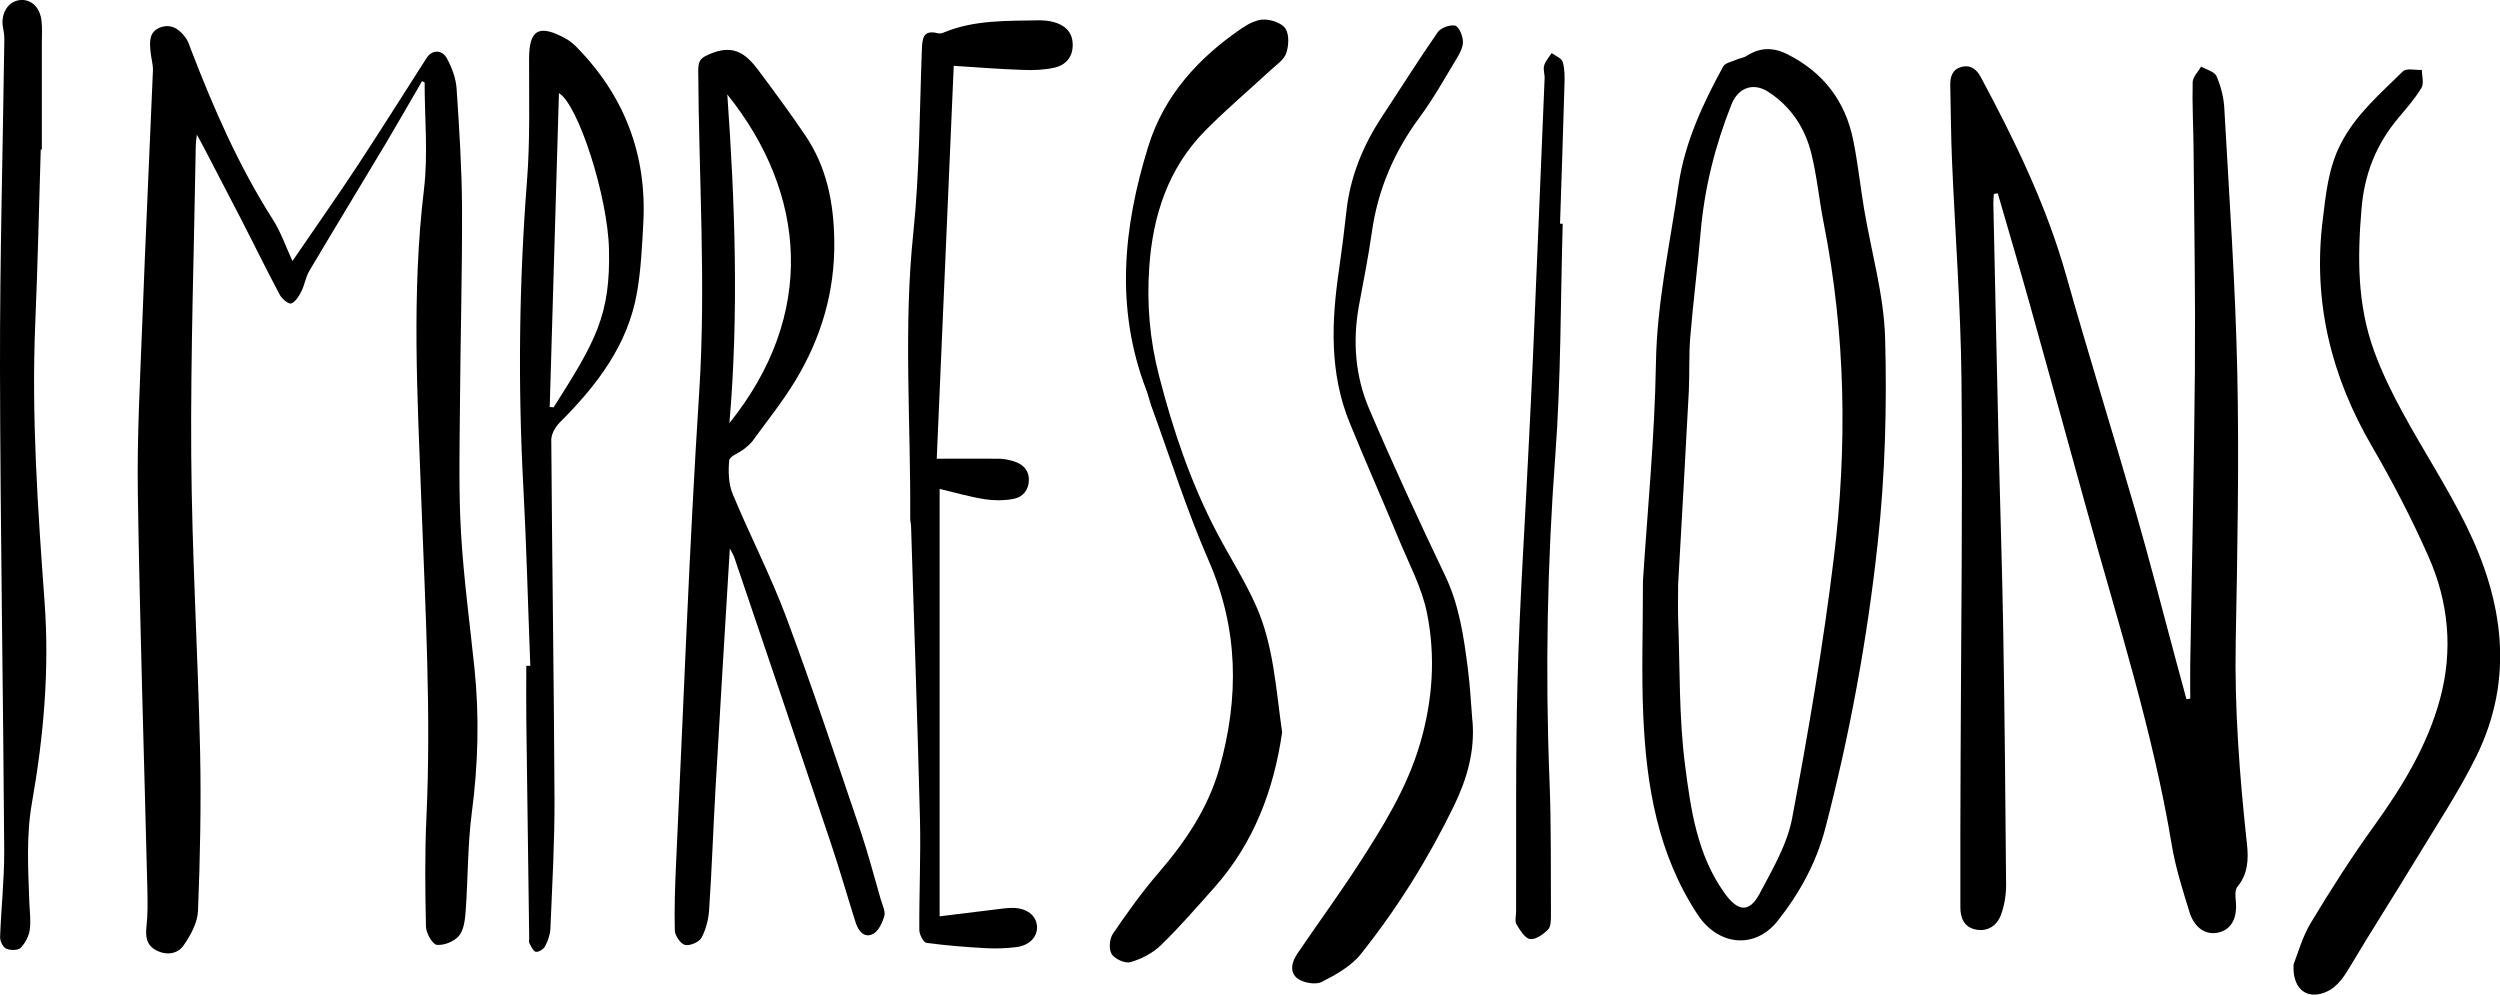
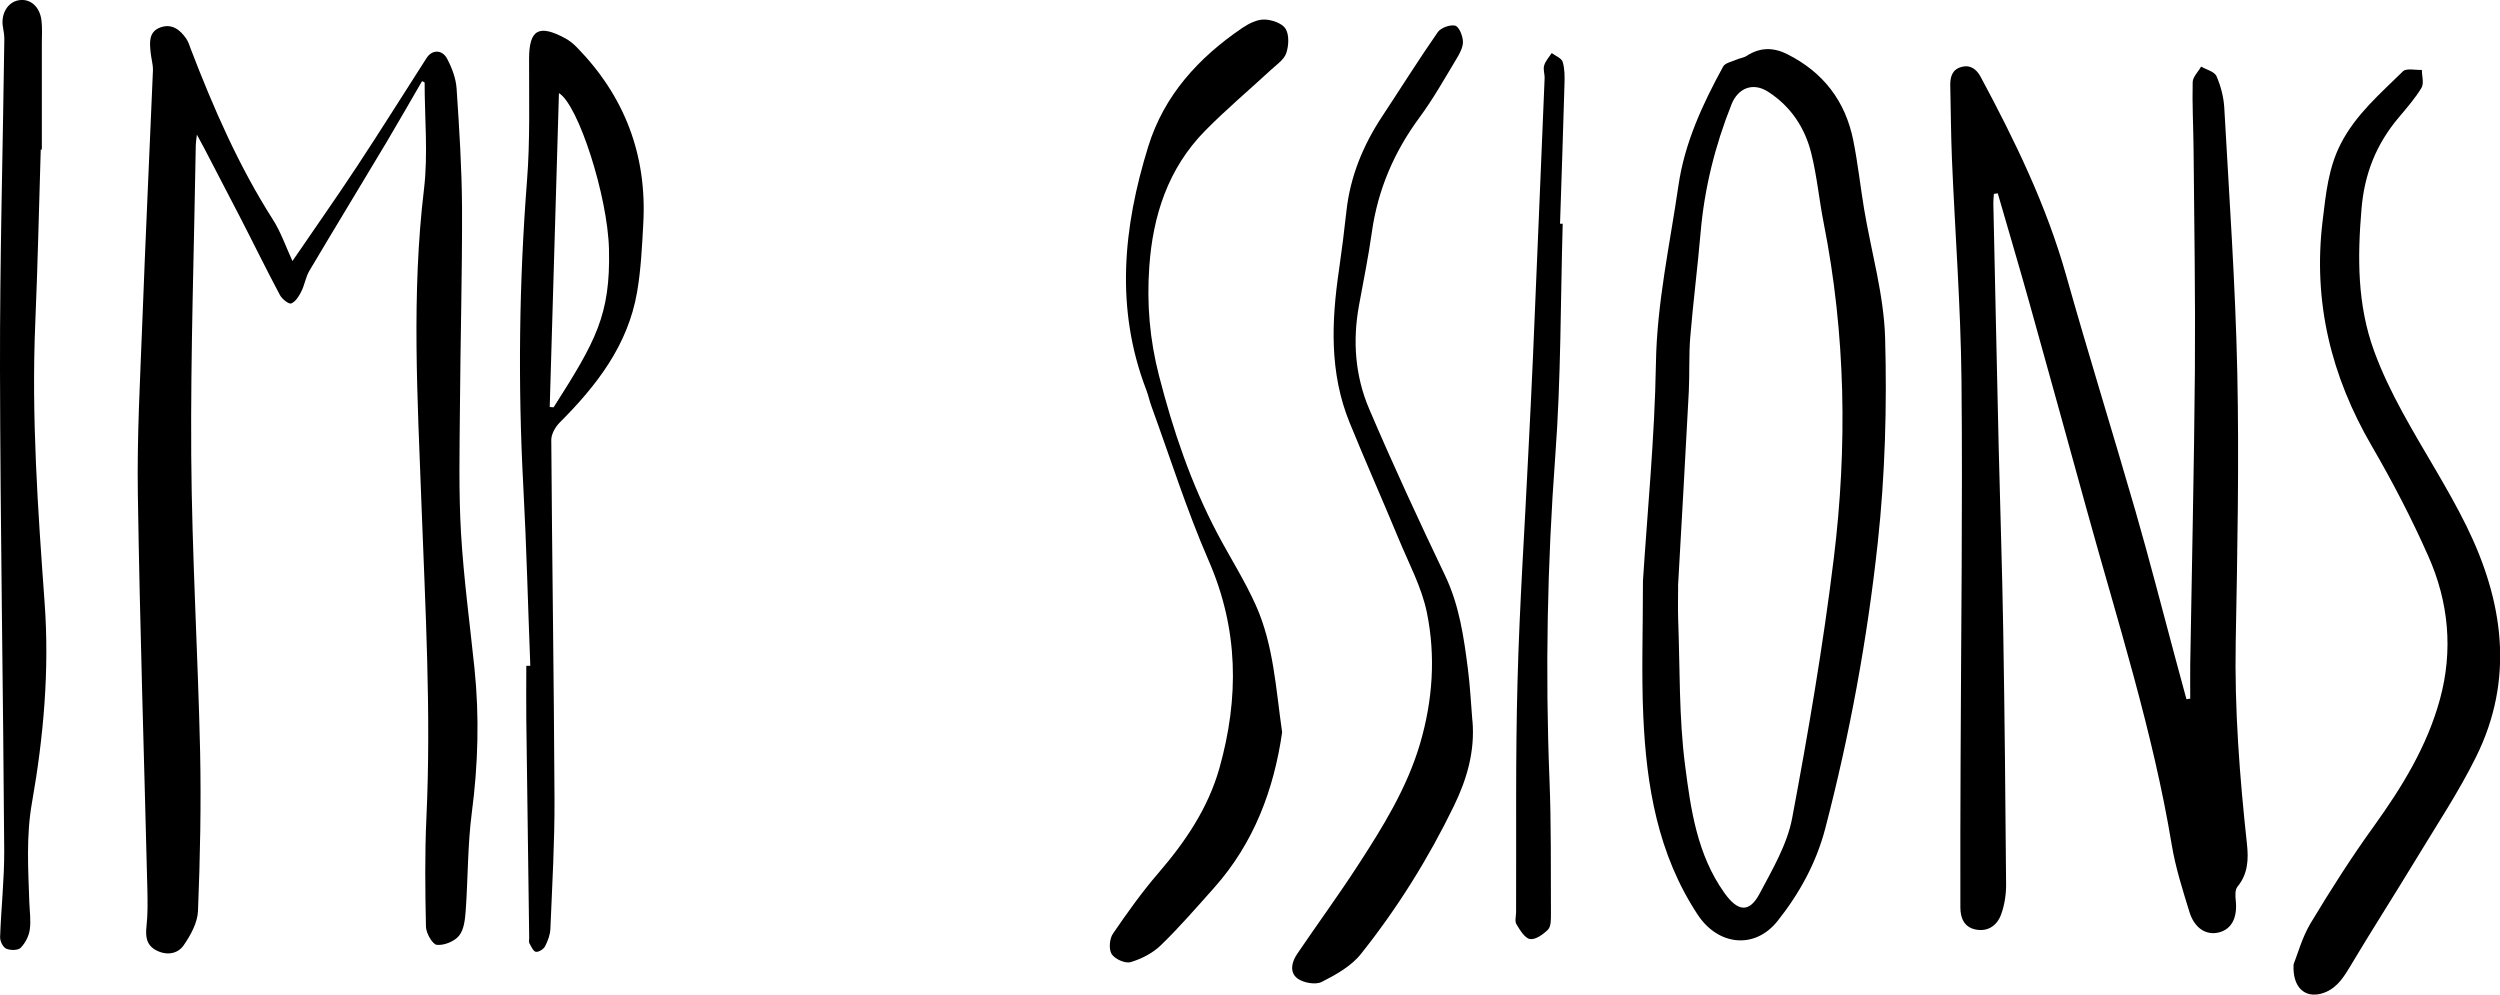
<svg xmlns="http://www.w3.org/2000/svg" id="Ebene_1" data-name="Ebene 1" viewBox="0 0 225.25 89.61">
  <defs>
    <style>
      .cls-1 {
        stroke-width: 0px;
      }
    </style>
  </defs>
  <path class="cls-1" d="m197.34,62.95c0-1.03-.01-2.06,0-3.09.14-8.82.35-17.65.42-26.47.05-6.67-.06-13.34-.12-20.01-.02-1.99-.13-3.99-.08-5.98.01-.47.5-.93.76-1.4.48.28,1.21.45,1.39.87.39.9.65,1.91.7,2.88.44,7.93,1,15.86,1.17,23.8.17,8.06.01,16.13-.14,24.2-.12,6.13.35,12.21,1.01,18.29.15,1.37.1,2.7-.86,3.86-.22.27-.19.82-.15,1.23.17,1.53-.36,2.59-1.51,2.88-1.14.29-2.21-.37-2.66-1.84-.61-1.98-1.25-3.98-1.59-6.02-1.7-10.27-4.89-20.17-7.65-30.17-1.71-6.2-3.42-12.39-5.15-18.58-.93-3.33-1.92-6.65-2.88-9.98l-.35.05c-.02.28-.05.56-.05.84.16,7.3.31,14.61.48,21.91.13,5.51.32,11.02.41,16.52.13,7.66.2,15.33.26,23,0,.9-.15,1.84-.46,2.68-.36.96-1.17,1.55-2.28,1.33-1.05-.21-1.38-1.05-1.38-1.99-.01-4.47,0-8.94.02-13.42.04-11.38.19-22.76.08-34.14-.07-6.62-.58-13.24-.86-19.86-.09-2.19-.1-4.39-.15-6.59-.02-.77.14-1.47.98-1.71.83-.24,1.39.2,1.76.89,3.08,5.74,5.92,11.57,7.7,17.88,2,7.1,4.2,14.15,6.25,21.25,1.26,4.37,2.39,8.78,3.57,13.17.34,1.26.68,2.51,1.02,3.77l.32-.05Z" />
  <path class="cls-1" d="m38.01,7.34c-1.06,1.82-2.1,3.65-3.17,5.45-2.31,3.87-4.66,7.72-6.96,11.6-.34.57-.43,1.28-.73,1.87-.21.42-.52.93-.91,1.08-.22.09-.83-.4-1.02-.76-1.24-2.32-2.39-4.69-3.6-7.03-1.06-2.06-2.13-4.11-3.2-6.16-.18-.34-.36-.67-.68-1.26-.06.52-.1.74-.1.96-.15,9.3-.47,18.61-.41,27.91.06,8.9.6,17.8.8,26.7.1,4.79,0,9.58-.19,14.37-.04,1.06-.66,2.19-1.29,3.1-.55.8-1.57.94-2.5.44-.87-.47-.95-1.24-.85-2.16.12-1.07.1-2.15.08-3.23-.29-11.9-.68-23.79-.86-35.69-.08-5.22.21-10.45.41-15.68.28-7.5.64-15,.95-22.5.02-.54-.16-1.09-.21-1.64-.09-.89-.18-1.85.88-2.24,1.03-.37,1.77.2,2.33,1.01.2.29.3.65.43.99,2.04,5.3,4.3,10.49,7.37,15.3.72,1.12,1.16,2.42,1.77,3.75,2.04-2.99,4.01-5.78,5.89-8.64,2.1-3.19,4.13-6.44,6.2-9.66.48-.75,1.39-.78,1.84.06.44.83.8,1.78.86,2.7.24,3.58.47,7.16.49,10.75.02,6.02-.15,12.05-.19,18.07-.03,3.75-.12,7.52.1,11.26.24,4.06.79,8.1,1.21,12.15.45,4.35.33,8.67-.24,13.02-.38,2.92-.34,5.9-.55,8.84-.06.77-.15,1.69-.6,2.24-.41.51-1.35.89-2,.82-.39-.04-.96-1.04-.98-1.62-.07-3.27-.11-6.55.04-9.82.44-9.47-.1-18.92-.45-28.38-.35-9.41-.9-18.82.23-28.24.38-3.17.06-6.43.06-9.64-.07-.04-.15-.08-.22-.12Z" />
  <path class="cls-1" d="m148.03,52.35c.39-6.18,1.06-12.91,1.17-19.64.09-5.44,1.26-10.69,2.03-16.01.56-3.84,2.18-7.33,4.03-10.71.18-.32.77-.43,1.18-.61.31-.14.67-.17.94-.35,1.19-.77,2.38-.78,3.63-.16,3.26,1.63,5.26,4.23,5.97,7.78.41,2.03.63,4.1.97,6.15.65,3.89,1.79,7.76,1.9,11.67.17,6.12,0,12.31-.66,18.39-.94,8.69-2.52,17.3-4.73,25.77-.81,3.11-2.33,5.87-4.3,8.35-2.07,2.6-5.37,2.21-7.2-.57-3.59-5.45-4.62-11.58-4.9-17.9-.17-3.86-.03-7.74-.03-12.18Zm3.17.47c0,.76-.03,1.84,0,2.92.17,4.42.06,8.88.63,13.25.51,3.95,1.08,8.01,3.53,11.45,1.2,1.69,2.24,1.86,3.19.06,1.15-2.17,2.47-4.41,2.92-6.77,1.46-7.76,2.79-15.56,3.75-23.39,1.24-10.1,1.08-20.23-.91-30.27-.41-2.07-.6-4.2-1.11-6.24-.57-2.31-1.84-4.24-3.89-5.56-1.36-.88-2.71-.35-3.3,1.13-1.49,3.74-2.45,7.59-2.79,11.6-.27,3.13-.67,6.25-.93,9.39-.13,1.63-.05,3.27-.13,4.9-.3,5.74-.63,11.48-.97,17.53Z" />
-   <path class="cls-1" d="m65.76,49.4c-.45,7.47-.9,14.72-1.31,21.97-.2,3.55-.32,7.1-.56,10.64-.06.85-.29,1.75-.69,2.49-.22.39-1.05.74-1.48.64-.4-.1-.9-.83-.92-1.29-.05-1.99.02-3.99.11-5.98.67-14.19,1.18-28.4,2.09-42.57.62-9.68-.04-19.31-.09-28.97,0-.97.3-1.17,1.24-1.54,2.1-.83,3.19.21,4.24,1.62,1.41,1.88,2.8,3.78,4.12,5.72,1.98,2.9,2.62,6.13,2.66,9.64.05,4.56-1.19,8.68-3.5,12.51-1.15,1.91-2.56,3.65-3.87,5.46-.21.28-.5.51-.78.73-.45.35-1.29.64-1.32,1.02-.09,1-.06,2.12.32,3.03,1.54,3.72,3.41,7.32,4.82,11.09,2.37,6.35,4.5,12.79,6.68,19.21.69,2.04,1.23,4.13,1.83,6.2.14.5.44,1.06.33,1.5-.17.61-.53,1.39-1.04,1.64-.8.39-1.31-.3-1.55-1.05-.76-2.4-1.45-4.82-2.25-7.2-2.87-8.55-5.76-17.09-8.66-25.63-.08-.25-.23-.48-.42-.86Zm-.23-40.89c.7,9.88,1.04,19.74.19,29.61,7.84-9.74,6.99-20.66-.19-29.61Z" />
  <path class="cls-1" d="m206.64,86.92c.37-.93.78-2.47,1.57-3.78,1.79-2.97,3.66-5.91,5.69-8.72,2.54-3.53,4.79-7.2,5.94-11.42,1.2-4.39.79-8.76-1.05-12.89-1.5-3.39-3.22-6.7-5.08-9.9-3.68-6.32-5.33-13.02-4.44-20.33.29-2.39.51-4.75,1.64-6.94,1.35-2.63,3.55-4.5,5.59-6.51.31-.31,1.13-.1,1.71-.13,0,.55.21,1.22-.04,1.62-.57.95-1.32,1.8-2.04,2.66-2.02,2.39-3.1,5.07-3.36,8.26-.37,4.36-.38,8.63,1.13,12.77.69,1.9,1.59,3.75,2.56,5.53,1.87,3.44,4.02,6.72,5.75,10.22,3.34,6.78,4.38,13.8.87,20.86-1.57,3.17-3.55,6.14-5.38,9.17-1.98,3.27-4.05,6.49-6.01,9.78-.64,1.07-1.3,2.02-2.56,2.36-1.44.39-2.58-.54-2.48-2.6Z" />
  <path class="cls-1" d="m47.78,59.98c-.21-5.38-.34-10.77-.63-16.15-.49-9.18-.38-18.34.33-27.51.29-3.65.18-7.34.19-11.01,0-2.64.87-3.16,3.29-1.84.38.21.73.5,1.03.81,4.3,4.41,6.31,9.7,5.97,15.85-.11,2.07-.21,4.16-.56,6.19-.82,4.78-3.64,8.42-6.97,11.75-.39.39-.76,1.04-.76,1.56.07,10.78.24,21.55.29,32.33.02,3.91-.21,7.81-.37,11.72-.02.54-.23,1.1-.48,1.58-.13.26-.57.54-.83.5-.23-.04-.42-.48-.58-.77-.07-.12-.02-.31-.02-.47-.09-6.54-.18-13.09-.26-19.63-.02-1.63,0-3.27,0-4.9.12,0,.24,0,.36,0Zm1.75-23.31c.12.01.23.02.35.03,3.79-5.95,5.13-8.31,4.99-14.24-.11-4.77-2.77-13.04-4.51-14.07-.28,9.34-.55,18.81-.83,28.29Z" />
  <path class="cls-1" d="m115.52,65.98c-.74,5.14-2.53,9.97-6.13,14.01-1.57,1.76-3.11,3.54-4.8,5.18-.73.71-1.75,1.23-2.73,1.52-.48.14-1.42-.28-1.7-.73-.27-.43-.2-1.38.12-1.84,1.28-1.88,2.61-3.74,4.09-5.46,2.43-2.82,4.48-5.84,5.5-9.45,1.78-6.33,1.73-12.52-.97-18.7-1.97-4.52-3.46-9.25-5.15-13.89-.18-.49-.28-1-.47-1.49-2.82-7.34-2.08-14.66.18-21.94,1.43-4.62,4.55-8.01,8.48-10.68.58-.39,1.32-.76,1.97-.75.67.01,1.61.33,1.92.83.34.55.29,1.53.06,2.2-.19.58-.85,1.02-1.35,1.48-1.99,1.84-4.07,3.59-5.97,5.52-3.32,3.38-4.7,7.63-5.02,12.26-.23,3.31.03,6.52.88,9.81,1.27,4.94,2.88,9.7,5.25,14.2,1.15,2.18,2.49,4.27,3.49,6.52,1.58,3.55,1.78,7.42,2.35,11.4Z" />
-   <path class="cls-1" d="m85.93,5.97c-.52,11.92-1.02,23.62-1.53,35.36,2.08,0,3.83-.01,5.57,0,.43,0,.88.09,1.3.21.84.24,1.43.77,1.43,1.69,0,.91-.54,1.57-1.39,1.72-.84.16-1.75.16-2.59.03-1.37-.22-2.72-.61-4.06-.93v38.51c1.83-.22,3.44-.42,5.05-.62.51-.06,1.03-.14,1.55-.14,1.25.02,2.09.67,2.17,1.62.08.96-.65,1.77-1.89,1.92-.91.11-1.84.14-2.75.09-1.78-.1-3.56-.24-5.32-.48-.27-.04-.64-.76-.64-1.16-.02-3.31.14-6.63.06-9.94-.22-8.77-.53-17.54-.8-26.32,0-.28-.08-.56-.08-.83.06-8.58-.62-17.14.28-25.73.57-5.47.56-11,.77-16.51.04-1.02.12-1.81,1.46-1.46.17.05.4-.02.58-.1,2.74-1.12,5.64-1.01,8.51-1.07.43,0,.88.04,1.3.15,1.02.27,1.72.89,1.74,2.01.03,1.11-.6,1.86-1.62,2.1-.92.21-1.9.25-2.85.21-2.11-.07-4.21-.24-6.25-.37Z" />
  <path class="cls-1" d="m132.67,64.95c.23,2.73-.49,5.22-1.66,7.64-2.31,4.76-5.1,9.23-8.39,13.36-.87,1.1-2.25,1.87-3.53,2.52-.55.28-1.62.09-2.16-.29-.79-.57-.54-1.54-.03-2.27,1.79-2.64,3.68-5.22,5.42-7.9,2.26-3.48,4.46-7.01,5.64-11.05,1.13-3.87,1.4-7.83.61-11.73-.46-2.3-1.64-4.47-2.55-6.68-1.45-3.5-2.99-6.96-4.42-10.47-1.83-4.49-1.64-9.13-.95-13.81.25-1.74.47-3.48.66-5.23.34-3.13,1.5-5.94,3.22-8.55,1.67-2.53,3.28-5.1,5.01-7.59.28-.4,1.11-.7,1.57-.59.35.09.68.91.7,1.42.02.51-.28,1.08-.57,1.55-1.07,1.78-2.09,3.6-3.32,5.27-2.31,3.12-3.78,6.54-4.32,10.39-.31,2.21-.76,4.41-1.16,6.6-.58,3.19-.34,6.35.92,9.3,2.16,5.06,4.47,10.05,6.84,15.01,1.29,2.7,1.69,5.56,2.06,8.44.2,1.54.27,3.1.4,4.65Z" />
  <path class="cls-1" d="m3.67,13.5c-.16,5.19-.27,10.37-.49,15.56-.36,8.44.23,16.84.84,25.25.44,6.06-.09,12.06-1.14,18.01-.53,3.01-.34,5.96-.24,8.94.03.84.16,1.69.04,2.51-.08.58-.41,1.21-.82,1.63-.24.24-.94.24-1.31.07-.29-.13-.56-.69-.54-1.05.09-2.59.38-5.18.37-7.76C.29,62.19.03,47.73,0,33.28-.02,23.38.26,13.48.39,3.58c0-.35-.04-.71-.11-1.06C.03,1.31.66.19,1.7.02c1.03-.17,1.9.58,2.04,1.85.08.67.03,1.35.03,2.03,0,3.19,0,6.39,0,9.58-.04,0-.07,0-.11,0Z" />
  <path class="cls-1" d="m140.8,20.15c-.2,6.98-.15,13.98-.67,20.94-.72,9.73-.91,19.45-.52,29.2.16,4.03.11,8.06.13,12.09,0,.47.01,1.09-.26,1.37-.42.43-1.12.93-1.62.86-.47-.07-.91-.81-1.23-1.34-.16-.26-.04-.7-.03-1.06.03-6.95-.06-13.9.13-20.84.18-6.9.65-13.79.98-20.69.14-2.83.29-5.66.41-8.49.36-8.37.7-16.75,1.05-25.12.02-.39-.15-.82-.04-1.17.12-.41.44-.75.68-1.12.35.26.89.46.99.8.19.63.18,1.34.16,2.01-.12,4.19-.26,8.38-.4,12.57.08,0,.16,0,.24,0Z" />
</svg>